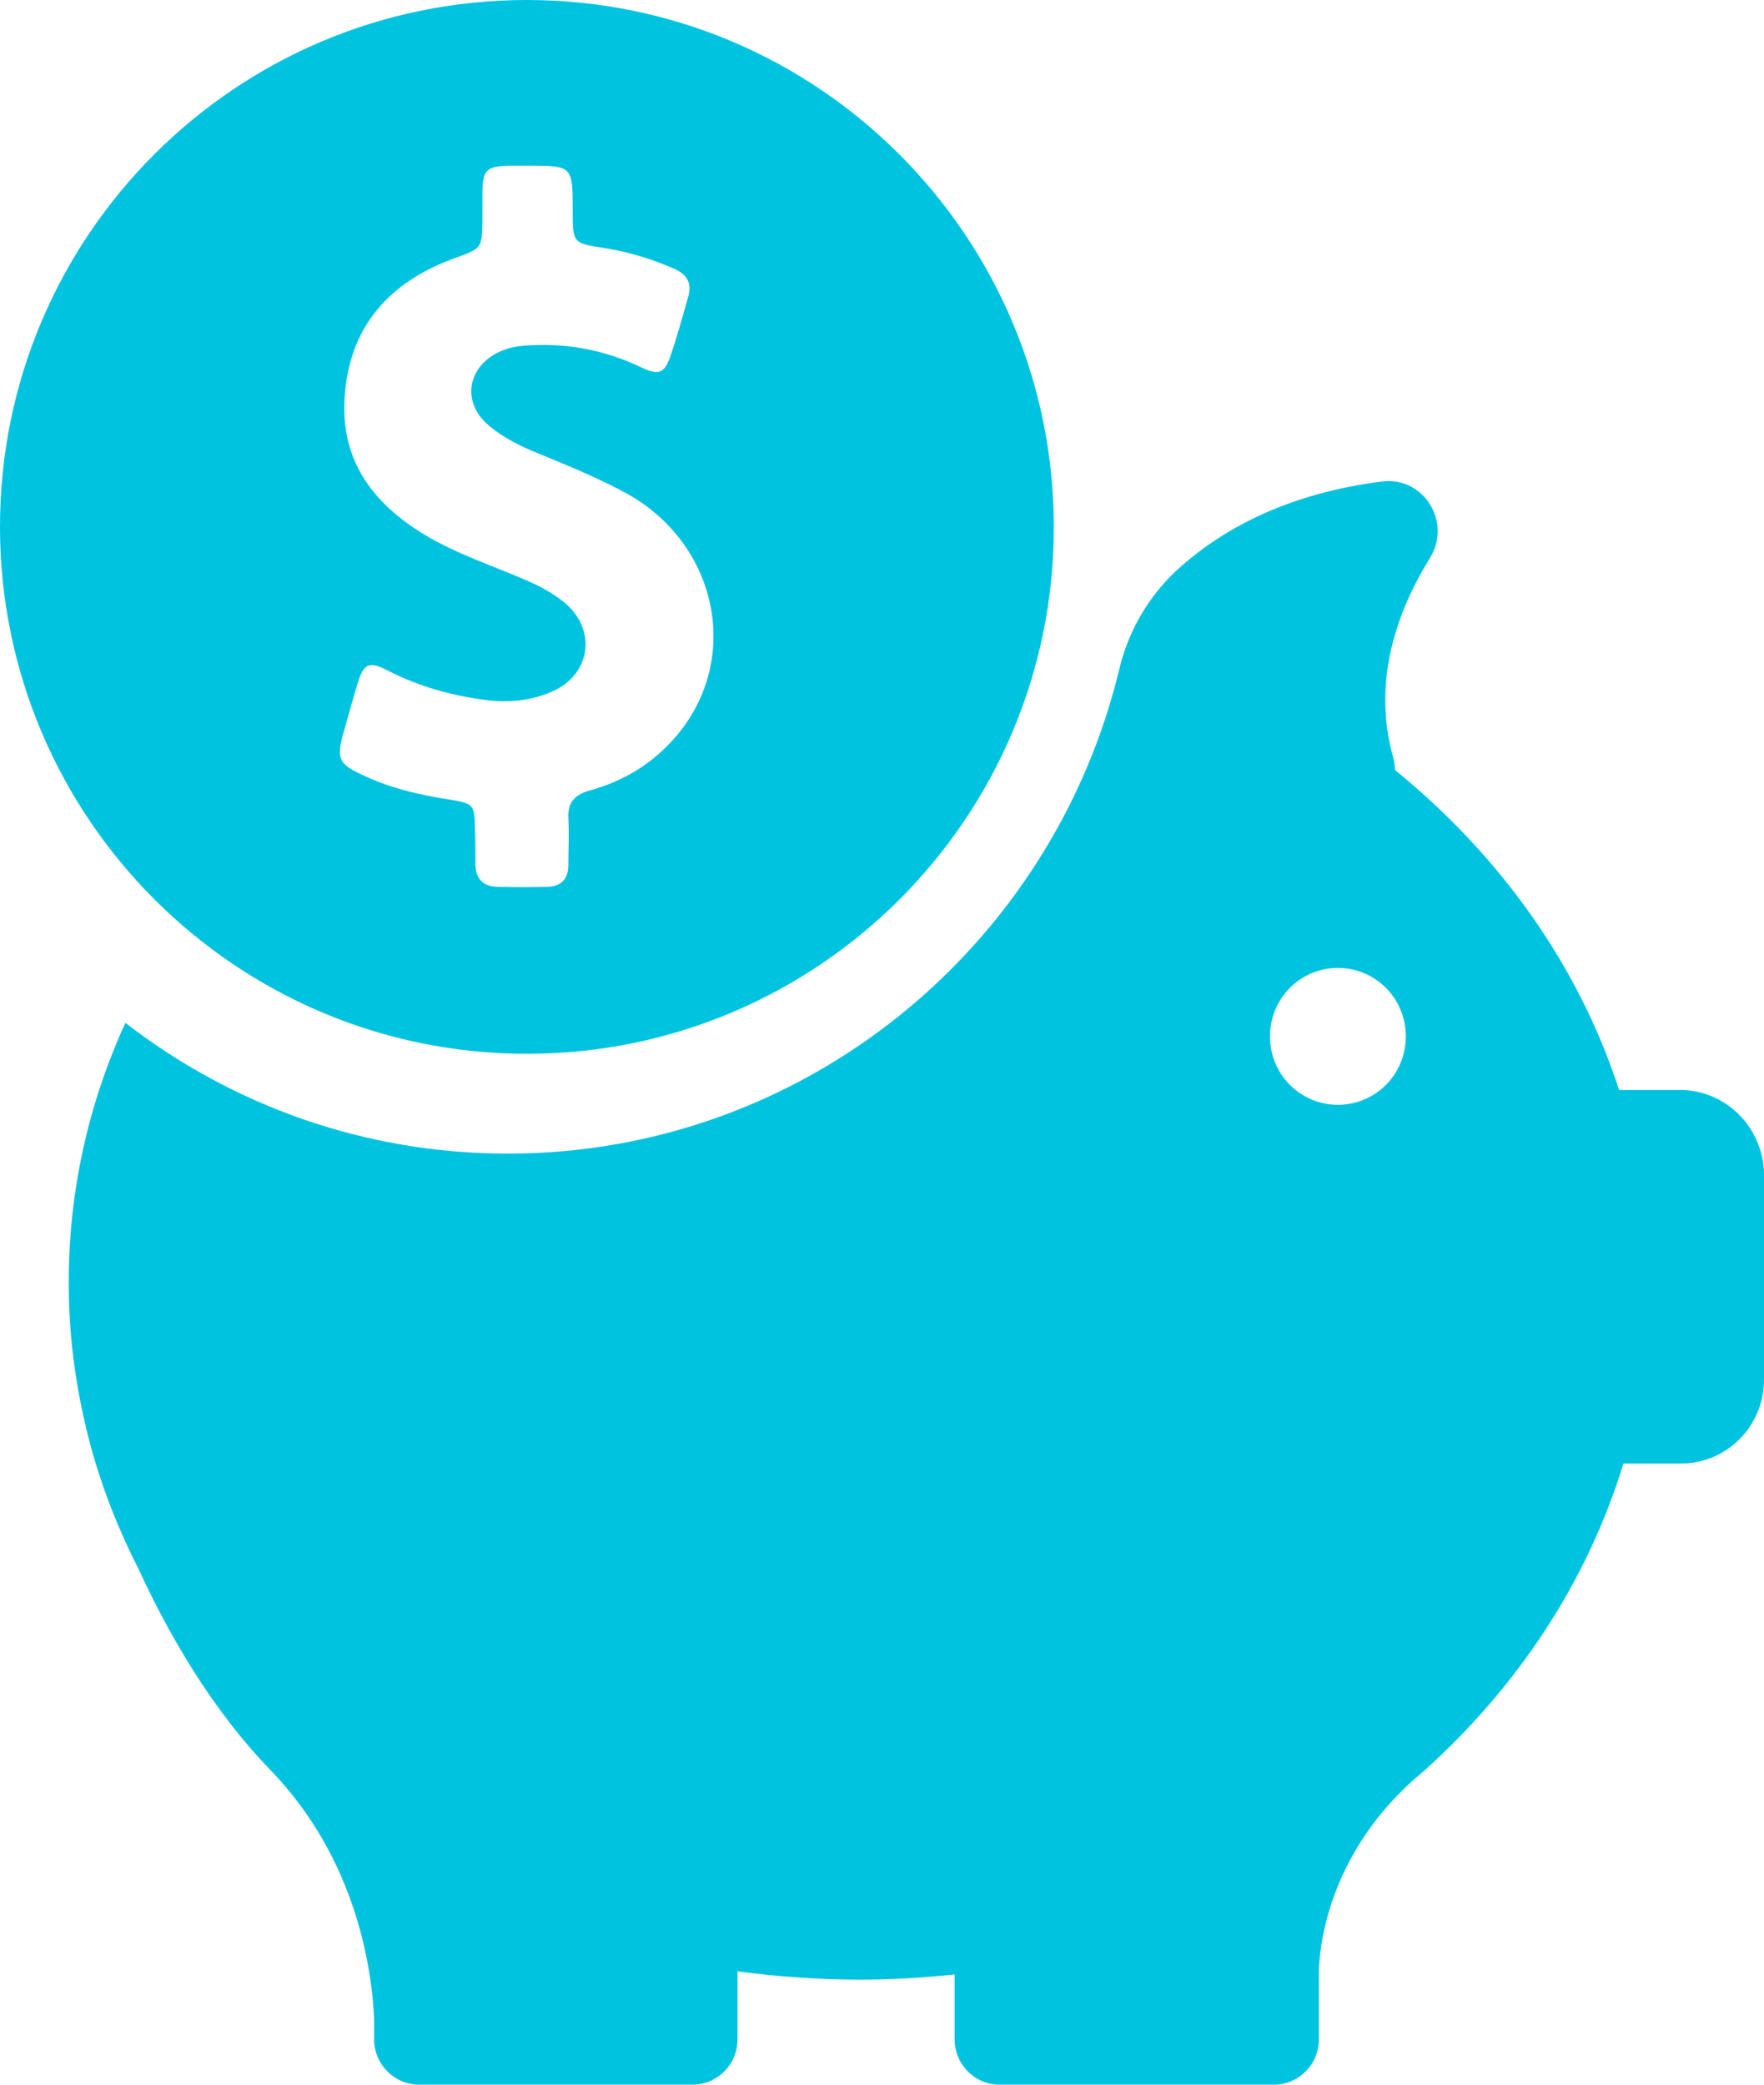
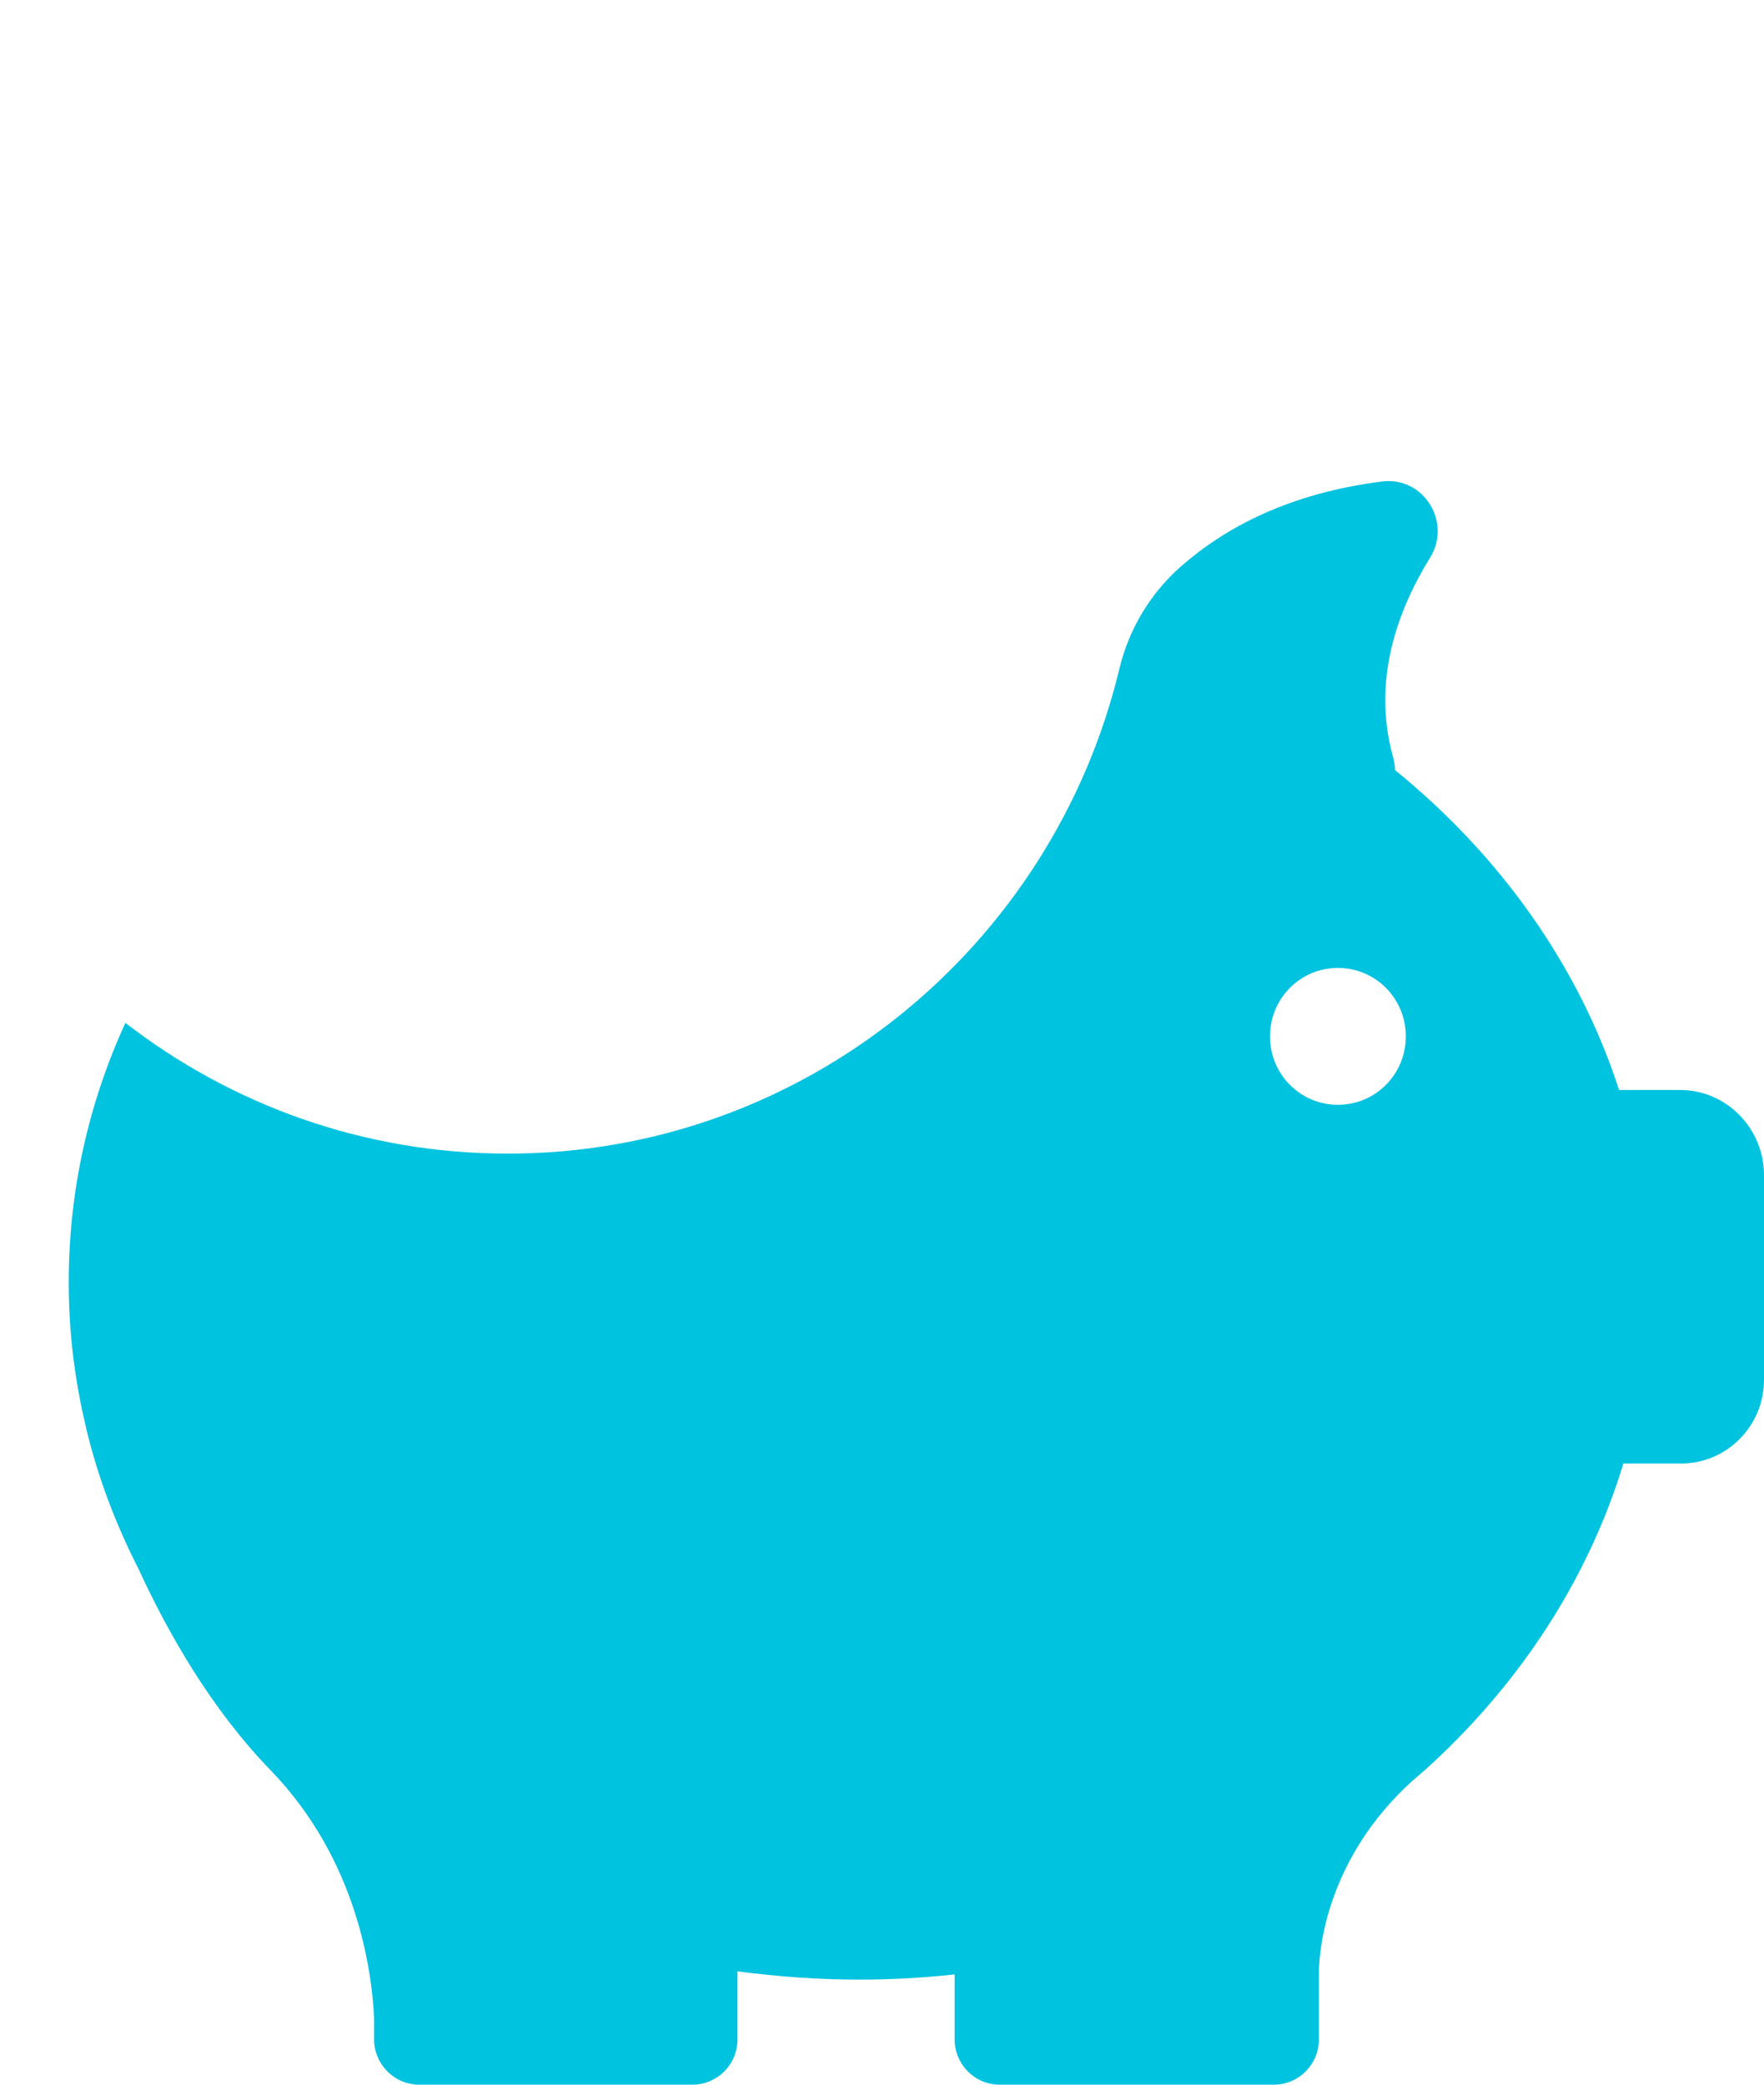
<svg xmlns="http://www.w3.org/2000/svg" width="77px" height="91px" viewBox="0 0 77 91">
  <title>piggy-bank</title>
  <g id="Page-1" stroke="none" stroke-width="1" fill="none" fill-rule="evenodd">
    <g id="Hourly-Hiring-Redesign" transform="translate(-331, -980)" fill="#00C3E0" fill-rule="nonzero">
      <g id="piggy-bank" transform="translate(331, 980)">
-         <path d="M23,46 C35.7,46 46,35.704 46,23.01 C46,10.315 35.7,0 23,0 C10.3,0 0,10.296 0,22.99 C0,35.685 10.3,46 23,46 Z M14.965,32.088 C15.175,31.326 15.384,30.584 15.613,29.823 C15.879,28.947 16.127,28.852 16.926,29.271 C18.297,29.975 19.744,30.375 21.267,30.565 C22.238,30.679 23.209,30.584 24.104,30.185 C25.799,29.442 26.065,27.482 24.637,26.302 C24.142,25.902 23.59,25.598 23.019,25.35 C21.534,24.703 19.992,24.209 18.583,23.371 C16.317,22.02 14.87,20.136 15.041,17.376 C15.232,14.255 17.002,12.295 19.858,11.267 C21.039,10.829 21.039,10.848 21.058,9.611 C21.058,9.192 21.058,8.774 21.058,8.355 C21.077,7.422 21.248,7.27 22.162,7.232 C22.448,7.232 22.733,7.232 23.019,7.232 C24.999,7.232 24.999,7.232 24.999,9.211 C24.999,10.601 24.999,10.62 26.389,10.829 C27.455,11 28.464,11.305 29.454,11.743 C30.007,11.99 30.197,12.371 30.045,12.942 C29.797,13.798 29.569,14.655 29.283,15.492 C29.017,16.291 28.769,16.405 28.007,16.044 C26.465,15.302 24.847,14.978 23.133,15.073 C22.676,15.092 22.257,15.149 21.839,15.34 C20.373,15.987 20.125,17.604 21.382,18.613 C22.01,19.127 22.733,19.489 23.495,19.793 C24.79,20.326 26.103,20.859 27.36,21.544 C31.301,23.733 32.368,28.681 29.588,32.05 C28.579,33.268 27.284,34.086 25.742,34.505 C25.075,34.695 24.771,35.038 24.809,35.723 C24.847,36.408 24.809,37.074 24.809,37.759 C24.809,38.368 24.504,38.692 23.895,38.711 C23.171,38.73 22.429,38.73 21.705,38.711 C21.058,38.692 20.753,38.33 20.753,37.702 C20.753,37.207 20.753,36.712 20.734,36.218 C20.715,35.133 20.696,35.076 19.63,34.904 C18.278,34.695 16.964,34.391 15.727,33.782 C14.794,33.344 14.699,33.096 14.965,32.088 Z" id="Shape" />
        <path d="M73.337,47.58 L70.674,47.58 L70.674,47.58 C68.918,42.157 65.482,37.343 60.893,33.614 C60.893,33.443 60.856,33.252 60.818,33.081 C59.855,29.675 61.044,26.574 62.423,24.348 C63.386,22.787 62.14,20.79 60.327,21.018 C56.267,21.532 53.473,23.035 51.547,24.728 C50.225,25.889 49.281,27.449 48.865,29.181 C45.957,41.32 35.1,50.358 22.166,50.358 C15.878,50.358 10.1,48.227 5.474,44.65 C3.869,48.151 3,51.975 3,55.99 C3,58.159 3.264,60.271 3.755,62.307 L3.755,62.307 C3.755,62.307 3.755,62.345 3.774,62.402 C4.284,64.514 5.058,66.55 6.04,68.472 C7.343,71.307 9.231,74.618 11.837,77.3 C15.595,81.201 16.237,86.034 16.331,88.127 L16.331,89.021 C16.331,89.059 16.331,89.097 16.331,89.135 C16.331,89.154 16.331,89.154 16.331,89.154 L16.331,89.154 C16.406,90.182 17.256,91 18.295,91 L30.228,91 C31.305,91 32.192,90.125 32.192,89.021 L32.192,86.053 C33.929,86.281 35.704,86.414 37.498,86.414 C38.914,86.414 40.293,86.338 41.671,86.186 L41.671,89.021 C41.671,90.106 42.54,91 43.635,91 L55.606,91 C56.683,91 57.57,90.125 57.57,89.021 L57.57,86.053 C57.589,85.064 57.929,81.125 61.63,77.757 C61.762,77.643 61.894,77.529 62.026,77.415 C62.064,77.377 62.102,77.357 62.14,77.319 L62.14,77.319 C66.256,73.628 69.296,69.024 70.863,63.886 L73.375,63.886 C75.376,63.886 77,62.25 77,60.233 L77,51.233 C76.962,49.216 75.338,47.58 73.337,47.58 Z M58.401,48.227 C56.758,48.227 55.436,46.895 55.436,45.24 C55.436,43.584 56.758,42.252 58.401,42.252 C60.044,42.252 61.365,43.584 61.365,45.24 C61.365,46.895 60.044,48.227 58.401,48.227 Z" id="Shape" />
      </g>
    </g>
  </g>
</svg>